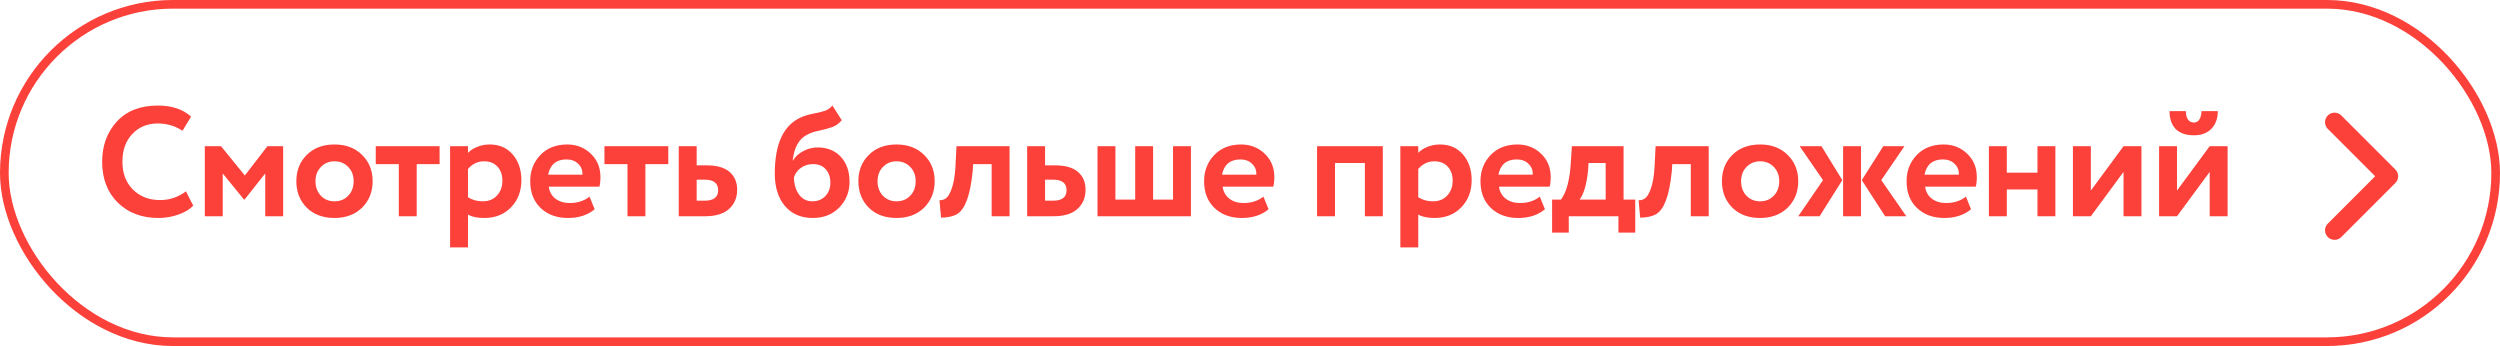
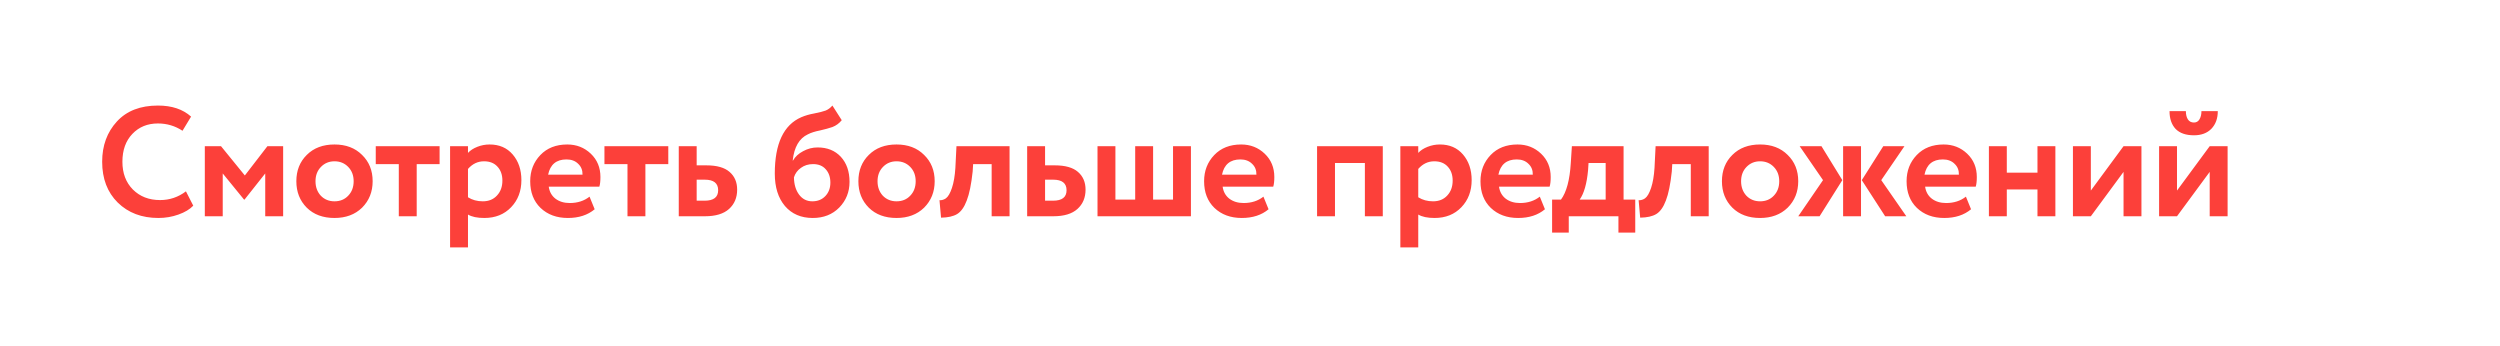
<svg xmlns="http://www.w3.org/2000/svg" width="289" height="40" viewBox="0 0 289 40" fill="none">
-   <rect x="0.5" y="0.5" width="288" height="39" rx="19.5" stroke="#FC403A" />
-   <path d="M269.875 14.125L276.125 20.375L269.875 26.625" stroke="#FC403A" stroke-width="2.2" stroke-linecap="round" stroke-linejoin="round" />
  <path d="M21.494 22.12L22.34 23.776C21.944 24.196 21.374 24.538 20.63 24.802C19.898 25.066 19.124 25.198 18.308 25.198C16.388 25.198 14.822 24.604 13.61 23.416C12.41 22.228 11.81 20.656 11.81 18.7C11.81 16.828 12.38 15.274 13.52 14.038C14.648 12.814 16.226 12.202 18.254 12.202C19.862 12.202 21.14 12.628 22.088 13.48L21.098 15.118C20.246 14.554 19.298 14.272 18.254 14.272C17.054 14.272 16.07 14.674 15.302 15.478C14.534 16.282 14.15 17.356 14.15 18.7C14.15 20.02 14.552 21.088 15.356 21.904C16.172 22.72 17.222 23.128 18.506 23.128C19.61 23.128 20.606 22.792 21.494 22.12ZM25.747 25H23.677V16.9H25.549L28.303 20.284L30.913 16.9H32.731V25H30.661V20.05L28.267 23.074H28.213L25.747 20.05V25ZM35.464 24.01C34.66 23.206 34.258 22.186 34.258 20.95C34.258 19.714 34.66 18.7 35.464 17.908C36.268 17.104 37.336 16.702 38.668 16.702C39.988 16.702 41.05 17.104 41.854 17.908C42.67 18.7 43.078 19.714 43.078 20.95C43.078 22.174 42.67 23.194 41.854 24.01C41.038 24.802 39.976 25.198 38.668 25.198C37.336 25.198 36.268 24.802 35.464 24.01ZM37.102 19.294C36.682 19.726 36.472 20.278 36.472 20.95C36.472 21.622 36.676 22.18 37.084 22.624C37.504 23.056 38.032 23.272 38.668 23.272C39.316 23.272 39.844 23.056 40.252 22.624C40.672 22.192 40.882 21.634 40.882 20.95C40.882 20.278 40.672 19.726 40.252 19.294C39.832 18.862 39.304 18.646 38.668 18.646C38.044 18.646 37.522 18.862 37.102 19.294ZM46.101 18.97H43.437V16.9H50.817V18.97H48.171V25H46.101V18.97ZM54.099 28.6H52.029V16.9H54.099V17.674C54.363 17.386 54.723 17.152 55.179 16.972C55.635 16.792 56.109 16.702 56.601 16.702C57.717 16.702 58.605 17.086 59.265 17.854C59.937 18.634 60.273 19.624 60.273 20.824C60.273 22.084 59.877 23.128 59.085 23.956C58.293 24.784 57.261 25.198 55.989 25.198C55.173 25.198 54.543 25.066 54.099 24.802V28.6ZM55.953 18.646C55.233 18.646 54.615 18.94 54.099 19.528V22.804C54.591 23.116 55.161 23.272 55.809 23.272C56.493 23.272 57.039 23.05 57.447 22.606C57.867 22.162 58.077 21.586 58.077 20.878C58.077 20.206 57.885 19.666 57.501 19.258C57.129 18.85 56.613 18.646 55.953 18.646ZM68.15 22.732L68.744 24.19C67.94 24.862 66.908 25.198 65.648 25.198C64.352 25.198 63.296 24.808 62.48 24.028C61.688 23.26 61.292 22.234 61.292 20.95C61.292 19.75 61.682 18.742 62.462 17.926C63.242 17.11 64.28 16.702 65.576 16.702C66.644 16.702 67.55 17.056 68.294 17.764C69.038 18.472 69.41 19.372 69.41 20.464C69.41 20.944 69.368 21.316 69.284 21.58H63.434C63.518 22.168 63.776 22.63 64.208 22.966C64.652 23.302 65.204 23.47 65.864 23.47C66.764 23.47 67.526 23.224 68.15 22.732ZM65.486 18.43C64.31 18.43 63.602 19.018 63.362 20.194H67.34C67.352 19.678 67.184 19.258 66.836 18.934C66.5 18.598 66.05 18.43 65.486 18.43ZM72.537 18.97H69.874V16.9H77.254V18.97H74.608V25H72.537V18.97ZM81.489 25H78.465V16.9H80.535V19.114H81.651C82.863 19.114 83.757 19.366 84.333 19.87C84.921 20.374 85.215 21.058 85.215 21.922C85.215 22.846 84.903 23.59 84.279 24.154C83.655 24.718 82.725 25 81.489 25ZM81.471 20.77H80.535V23.2H81.453C82.497 23.2 83.019 22.798 83.019 21.994C83.019 21.178 82.503 20.77 81.471 20.77ZM96.226 12.202L97.306 13.894C97.018 14.254 96.658 14.518 96.226 14.686C95.842 14.818 95.362 14.95 94.786 15.082C94.222 15.19 93.754 15.34 93.382 15.532C92.386 16 91.804 17.008 91.636 18.556H91.672C91.924 18.112 92.314 17.752 92.842 17.476C93.37 17.188 93.928 17.044 94.516 17.044C95.632 17.044 96.526 17.404 97.198 18.124C97.87 18.856 98.206 19.822 98.206 21.022C98.206 22.186 97.81 23.176 97.018 23.992C96.226 24.796 95.206 25.198 93.958 25.198C92.602 25.198 91.528 24.736 90.736 23.812C89.956 22.888 89.566 21.64 89.566 20.068C89.566 16.612 90.586 14.44 92.626 13.552C93.07 13.36 93.562 13.216 94.102 13.12C94.714 13 95.164 12.886 95.452 12.778C95.74 12.658 95.998 12.466 96.226 12.202ZM91.78 20.5C91.792 21.316 91.99 21.982 92.374 22.498C92.758 23.014 93.268 23.272 93.904 23.272C94.528 23.272 95.032 23.068 95.416 22.66C95.8 22.252 95.992 21.736 95.992 21.112C95.992 20.476 95.812 19.96 95.452 19.564C95.104 19.168 94.618 18.97 93.994 18.97C93.454 18.97 92.986 19.114 92.59 19.402C92.194 19.678 91.924 20.044 91.78 20.5ZM100.435 24.01C99.631 23.206 99.229 22.186 99.229 20.95C99.229 19.714 99.631 18.7 100.435 17.908C101.239 17.104 102.307 16.702 103.639 16.702C104.959 16.702 106.021 17.104 106.825 17.908C107.641 18.7 108.049 19.714 108.049 20.95C108.049 22.174 107.641 23.194 106.825 24.01C106.009 24.802 104.947 25.198 103.639 25.198C102.307 25.198 101.239 24.802 100.435 24.01ZM102.073 19.294C101.653 19.726 101.443 20.278 101.443 20.95C101.443 21.622 101.647 22.18 102.055 22.624C102.475 23.056 103.003 23.272 103.639 23.272C104.287 23.272 104.815 23.056 105.223 22.624C105.643 22.192 105.853 21.634 105.853 20.95C105.853 20.278 105.643 19.726 105.223 19.294C104.803 18.862 104.275 18.646 103.639 18.646C103.015 18.646 102.493 18.862 102.073 19.294ZM116.705 25H114.635V18.97H112.493L112.439 19.834C112.283 21.298 112.055 22.414 111.755 23.182C111.467 23.95 111.095 24.472 110.639 24.748C110.195 25.012 109.577 25.15 108.785 25.162L108.605 23.146C108.869 23.158 109.115 23.086 109.343 22.93C109.607 22.738 109.841 22.336 110.045 21.724C110.249 21.112 110.381 20.344 110.441 19.42L110.567 16.9H116.705V25ZM121.764 25H118.74V16.9H120.81V19.114H121.926C123.138 19.114 124.032 19.366 124.608 19.87C125.196 20.374 125.49 21.058 125.49 21.922C125.49 22.846 125.178 23.59 124.554 24.154C123.93 24.718 123 25 121.764 25ZM121.746 20.77H120.81V23.2H121.728C122.772 23.2 123.294 22.798 123.294 21.994C123.294 21.178 122.778 20.77 121.746 20.77ZM137.672 25H126.872V16.9H128.942V23.074H131.228V16.9H133.298V23.074H135.602V16.9H137.672V25ZM146.052 22.732L146.646 24.19C145.842 24.862 144.81 25.198 143.55 25.198C142.254 25.198 141.198 24.808 140.382 24.028C139.59 23.26 139.194 22.234 139.194 20.95C139.194 19.75 139.584 18.742 140.364 17.926C141.144 17.11 142.182 16.702 143.478 16.702C144.546 16.702 145.452 17.056 146.196 17.764C146.94 18.472 147.312 19.372 147.312 20.464C147.312 20.944 147.27 21.316 147.186 21.58H141.336C141.42 22.168 141.678 22.63 142.11 22.966C142.554 23.302 143.106 23.47 143.766 23.47C144.666 23.47 145.428 23.224 146.052 22.732ZM143.388 18.43C142.212 18.43 141.504 19.018 141.264 20.194H145.242C145.254 19.678 145.086 19.258 144.738 18.934C144.402 18.598 143.952 18.43 143.388 18.43ZM159.85 25H157.78V18.844H154.324V25H152.254V16.9H159.85V25ZM163.95 28.6H161.88V16.9H163.95V17.674C164.214 17.386 164.574 17.152 165.03 16.972C165.486 16.792 165.96 16.702 166.452 16.702C167.568 16.702 168.456 17.086 169.116 17.854C169.788 18.634 170.124 19.624 170.124 20.824C170.124 22.084 169.728 23.128 168.936 23.956C168.144 24.784 167.112 25.198 165.84 25.198C165.024 25.198 164.394 25.066 163.95 24.802V28.6ZM165.804 18.646C165.084 18.646 164.466 18.94 163.95 19.528V22.804C164.442 23.116 165.012 23.272 165.66 23.272C166.344 23.272 166.89 23.05 167.298 22.606C167.718 22.162 167.928 21.586 167.928 20.878C167.928 20.206 167.736 19.666 167.352 19.258C166.98 18.85 166.464 18.646 165.804 18.646ZM178.001 22.732L178.595 24.19C177.791 24.862 176.759 25.198 175.499 25.198C174.203 25.198 173.147 24.808 172.331 24.028C171.539 23.26 171.143 22.234 171.143 20.95C171.143 19.75 171.533 18.742 172.313 17.926C173.093 17.11 174.131 16.702 175.427 16.702C176.495 16.702 177.401 17.056 178.145 17.764C178.889 18.472 179.261 19.372 179.261 20.464C179.261 20.944 179.219 21.316 179.135 21.58H173.285C173.369 22.168 173.627 22.63 174.059 22.966C174.503 23.302 175.055 23.47 175.715 23.47C176.615 23.47 177.377 23.224 178.001 22.732ZM175.337 18.43C174.161 18.43 173.453 19.018 173.213 20.194H177.191C177.203 19.678 177.035 19.258 176.687 18.934C176.351 18.598 175.901 18.43 175.337 18.43ZM181.349 26.89H179.423V23.074H180.449C181.085 22.222 181.463 20.812 181.583 18.844L181.709 16.9H187.685V23.074H189.035V26.89H187.091V25H181.349V26.89ZM183.635 18.844L183.581 19.672C183.437 21.232 183.113 22.366 182.609 23.074H185.615V18.844H183.635ZM197.525 25H195.455V18.97H193.313L193.259 19.834C193.103 21.298 192.875 22.414 192.575 23.182C192.287 23.95 191.915 24.472 191.459 24.748C191.015 25.012 190.397 25.15 189.605 25.162L189.425 23.146C189.689 23.158 189.935 23.086 190.163 22.93C190.427 22.738 190.661 22.336 190.865 21.724C191.069 21.112 191.201 20.344 191.261 19.42L191.387 16.9H197.525V25ZM200.262 24.01C199.458 23.206 199.056 22.186 199.056 20.95C199.056 19.714 199.458 18.7 200.262 17.908C201.066 17.104 202.134 16.702 203.466 16.702C204.786 16.702 205.848 17.104 206.652 17.908C207.468 18.7 207.876 19.714 207.876 20.95C207.876 22.174 207.468 23.194 206.652 24.01C205.836 24.802 204.774 25.198 203.466 25.198C202.134 25.198 201.066 24.802 200.262 24.01ZM201.9 19.294C201.48 19.726 201.27 20.278 201.27 20.95C201.27 21.622 201.474 22.18 201.882 22.624C202.302 23.056 202.83 23.272 203.466 23.272C204.114 23.272 204.642 23.056 205.05 22.624C205.47 22.192 205.68 21.634 205.68 20.95C205.68 20.278 205.47 19.726 205.05 19.294C204.63 18.862 204.102 18.646 203.466 18.646C202.842 18.646 202.32 18.862 201.9 19.294ZM217.707 16.9H220.155L217.473 20.824L220.371 25H217.923L215.223 20.824L217.707 16.9ZM215.133 25H213.063V16.9H215.133V25ZM207.879 25L210.741 20.824L208.041 16.9H210.561L212.973 20.824L210.345 25H207.879ZM227.259 22.732L227.853 24.19C227.049 24.862 226.017 25.198 224.757 25.198C223.461 25.198 222.405 24.808 221.589 24.028C220.797 23.26 220.401 22.234 220.401 20.95C220.401 19.75 220.791 18.742 221.571 17.926C222.351 17.11 223.389 16.702 224.685 16.702C225.753 16.702 226.659 17.056 227.403 17.764C228.147 18.472 228.519 19.372 228.519 20.464C228.519 20.944 228.477 21.316 228.393 21.58H222.543C222.627 22.168 222.885 22.63 223.317 22.966C223.761 23.302 224.313 23.47 224.973 23.47C225.873 23.47 226.635 23.224 227.259 22.732ZM224.595 18.43C223.419 18.43 222.711 19.018 222.471 20.194H226.449C226.461 19.678 226.293 19.258 225.945 18.934C225.609 18.598 225.159 18.43 224.595 18.43ZM237.602 25H235.532V21.904H231.986V25H229.916V16.9H231.986V19.96H235.532V16.9H237.602V25ZM245.481 19.87L241.701 25H239.631V16.9H241.701V22.03L245.481 16.9H247.551V25H245.481V19.87ZM255.441 19.87L251.661 25H249.591V16.9H251.661V22.03L255.441 16.9H257.511V25H255.441V19.87ZM250.797 12.85H252.687C252.687 13.246 252.765 13.564 252.921 13.804C253.077 14.044 253.311 14.164 253.623 14.164C253.899 14.164 254.109 14.044 254.253 13.804C254.409 13.552 254.487 13.234 254.487 12.85H256.377C256.377 13.69 256.131 14.368 255.639 14.884C255.147 15.388 254.475 15.64 253.623 15.64C252.687 15.64 251.979 15.394 251.499 14.902C251.031 14.398 250.797 13.714 250.797 12.85Z" fill="#FC403A" />
</svg>